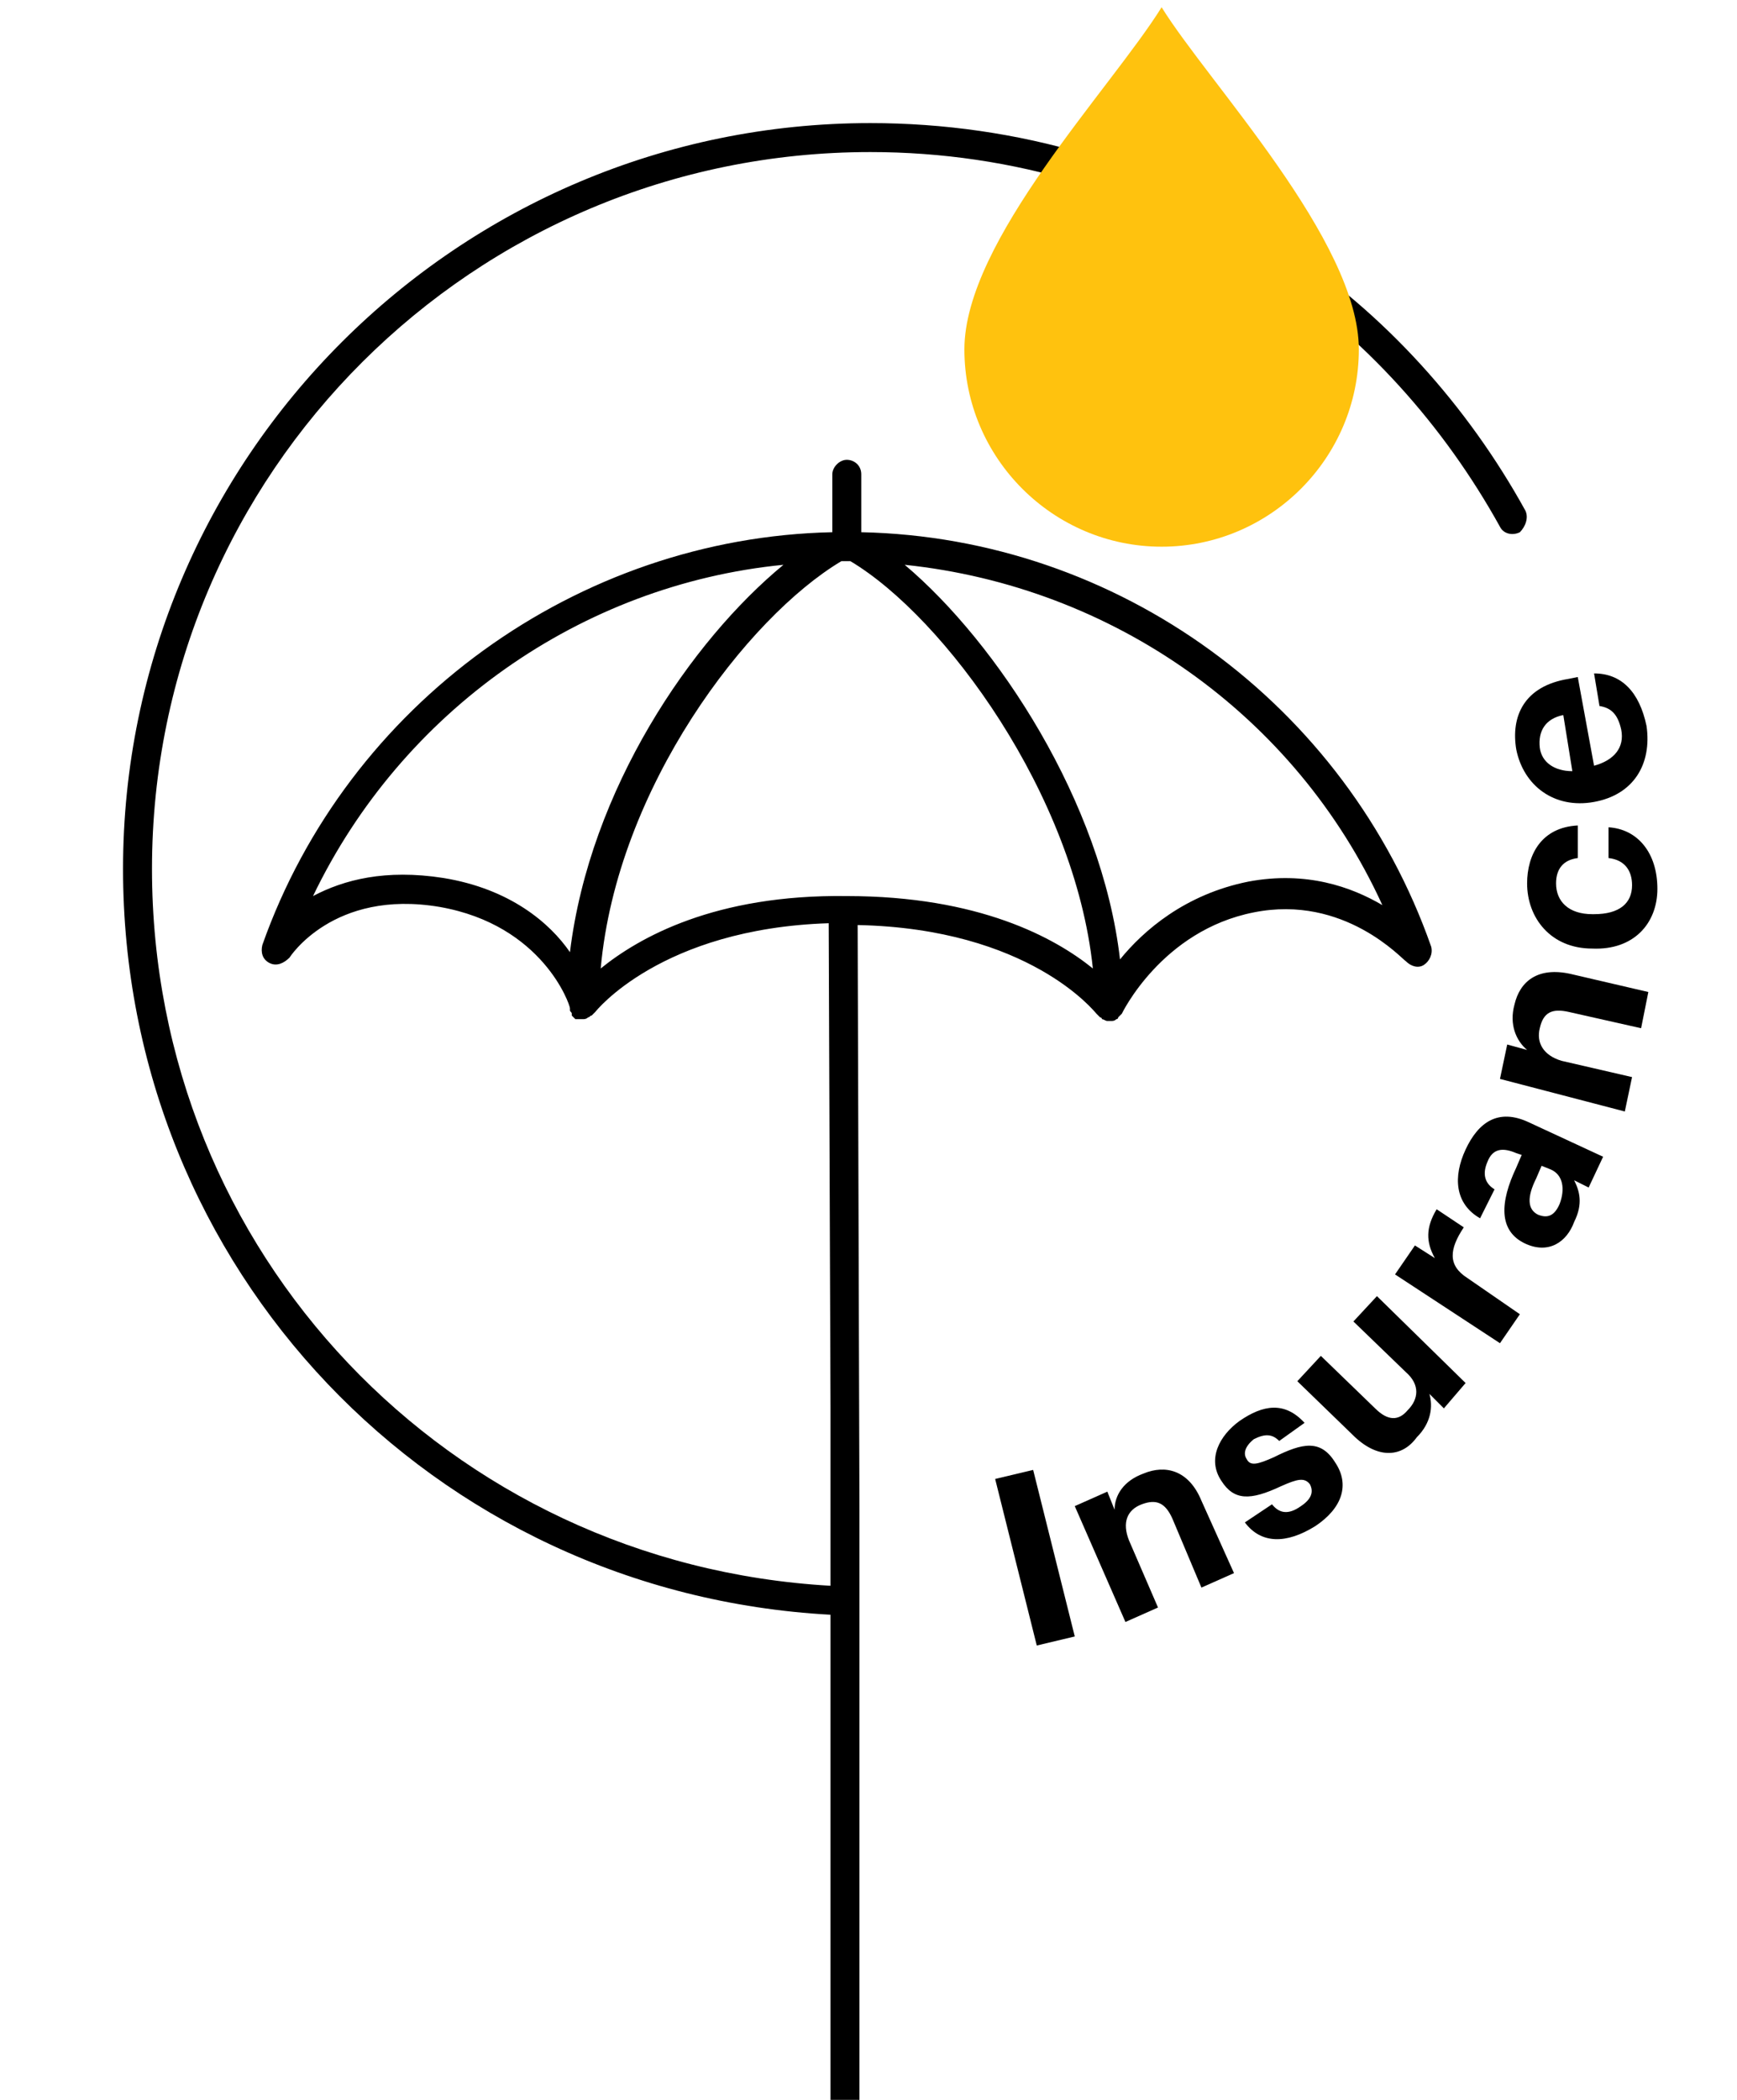
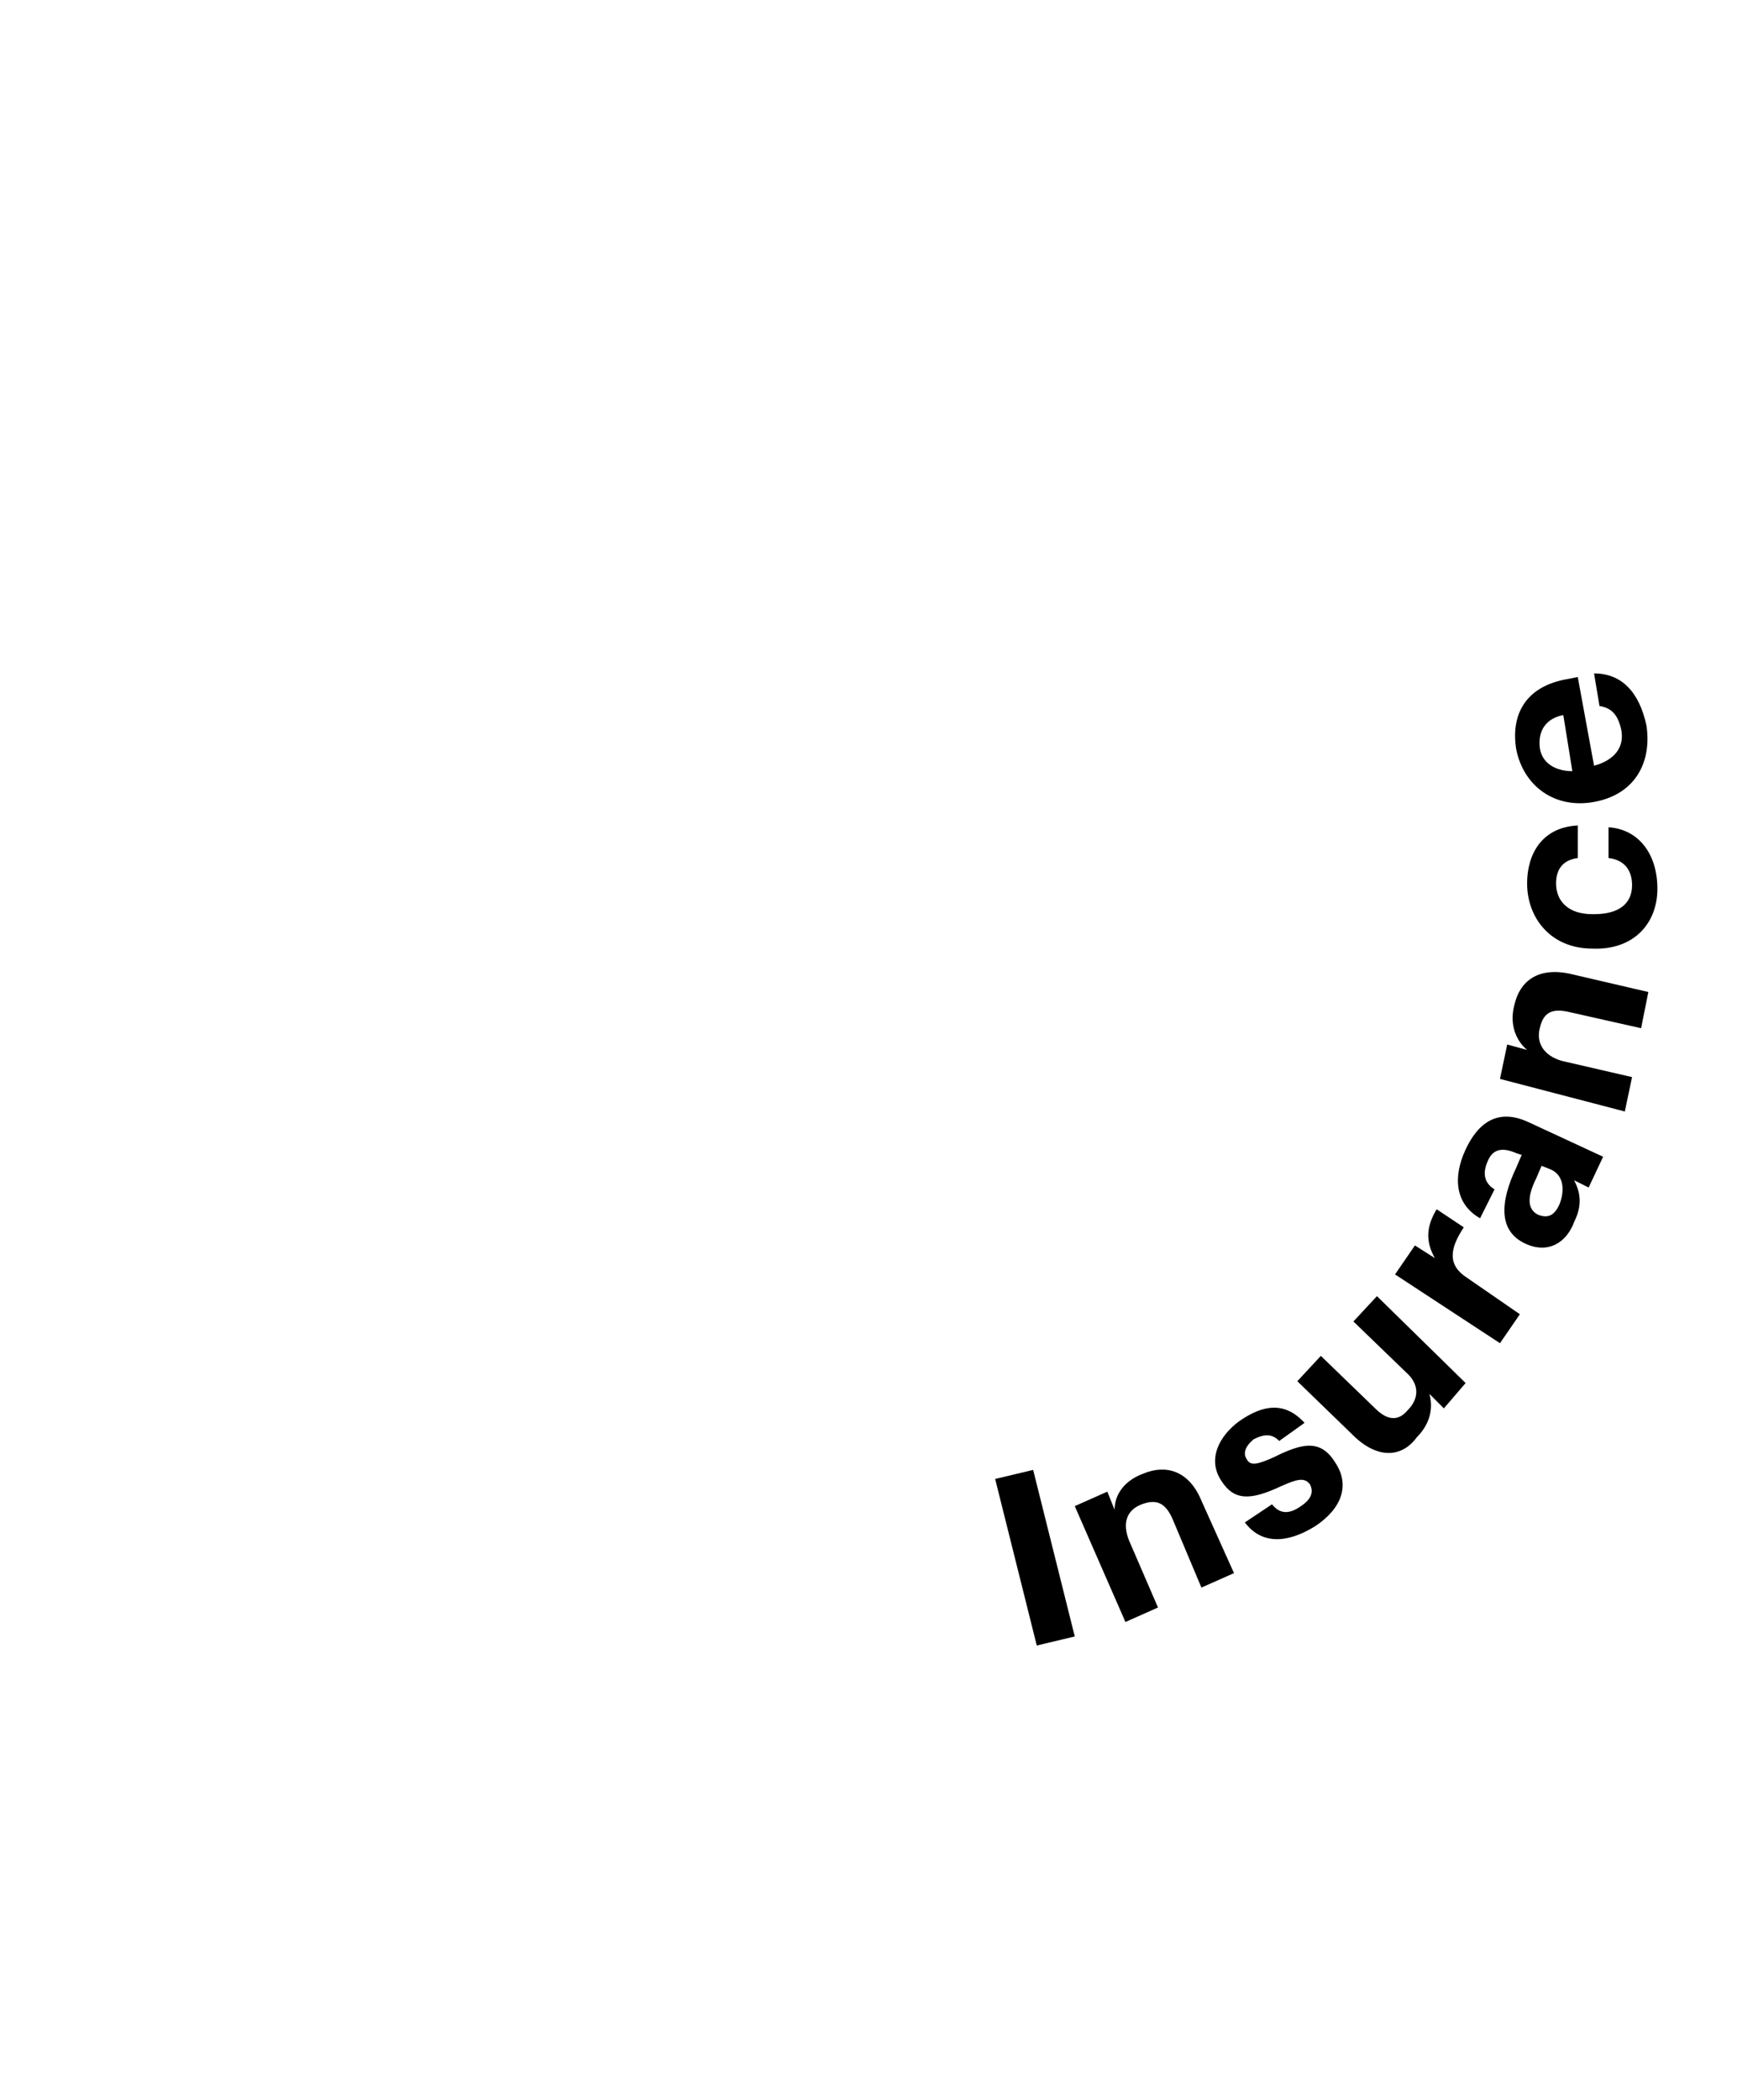
<svg xmlns="http://www.w3.org/2000/svg" xml:space="preserve" viewBox="0 0 96 116">
-   <path d="M47.5 84.7v3.9-3.9zM84.3 28.2c-3.2-5.8-7.8-10.9-13.3-14.5-6.8-4.6-14.8-6.9-22.9-6.9C25.3 6.8 6.8 25.3 6.8 48c0 22.1 17.1 40 39.1 41.2V116h1.6V83.4l-.1-32.3c9.5.2 13.1 4.8 13.2 4.9l.2.2s.1 0 .1.1c.1 0 .2.1.3.1h.2c.1 0 .2 0 .3-.1 0 0 .1 0 .1-.1l.2-.2s2.2-4.6 7.3-5.6c5-1 8.2 2.6 8.4 2.7.3.3.7.4 1 .2s.5-.6.4-1c-4.7-13.4-17.3-22.6-31.5-22.9v-3.2c0-.5-.4-.8-.8-.8s-.8.4-.8.8v3.2c-14.1.3-26.8 9.5-31.5 22.8-.1.4 0 .8.4 1 .4.2.8 0 1.1-.3 0 0 2.4-3.8 8.3-2.8 5.7 1 7.2 5.4 7.2 5.6v.1c0 .1.1.1.1.2v.1l.2.2h.4c.1 0 .2 0 .3-.1.1 0 .1-.1.2-.1l.1-.1.1-.1s3.6-4.6 12.9-4.9l.1 26.8v9.8C24.8 86.4 8.4 69.2 8.4 48c0-21.9 17.8-39.6 39.7-39.6 7.9 0 15.5 2.3 22 6.7 5.3 3.5 9.7 8.4 12.8 14 .2.4.7.5 1.1.3.3-.3.5-.8.3-1.2zM76.4 50c-1.7-1-4.2-1.9-7.4-1.3-3.5.7-5.8 2.7-7.1 4.3-1-8.7-6.8-17.5-11.9-21.8 11.5 1.2 21.6 8.3 26.4 18.8zm-44.9 2.6c-1.1-1.6-3.3-3.5-7-4.1-3.2-.5-5.5.1-7.2 1 4.9-10.2 14.8-17.2 26-18.3-5.1 4.2-10.7 12.4-11.8 21.4zm1.7.9c.9-10 8.1-19.4 13.3-22.5h.5c5.2 3.1 12.4 12.9 13.4 22.5-2.1-1.7-6.3-4-13.6-4-7.3-.1-11.5 2.3-13.6 4z" />
-   <path fill="#ffc20e" d="M75.1 19.3c0 6-4.9 10.9-10.9 10.9s-10.9-4.9-10.9-10.9S61.4 4.9 64.2.4c2.6 4.2 10.9 12.9 10.9 18.9z" />
  <path d="m55 81.7 2.1-.5 2.3 9.2-2.1.5-2.3-9.2zm4.4 1.5 1.8-.8.4 1c0-.8.5-1.6 1.6-2 1.2-.5 2.5-.2 3.2 1.5l1.8 4-1.8.8-1.6-3.8c-.4-.9-.9-1.1-1.7-.8-.8.3-1.1 1-.7 2l1.6 3.7-1.8.8-2.8-6.4zm9.4.9 1.5-1c.4.5.9.6 1.6.1.6-.4.7-.8.5-1.2-.3-.4-.7-.3-1.6.1-1.7.8-2.6.8-3.3-.3-.8-1.2-.1-2.5 1-3.3 1.3-.9 2.5-1.1 3.6.1l-1.4 1c-.4-.4-.8-.4-1.4-.1-.5.4-.6.8-.4 1.1.2.4.6.3 1.5-.1 1.6-.8 2.6-1 3.4.3.8 1.2.4 2.5-1.1 3.5-1.6 1-3 1-3.9-.2zm6.1-4.7-3.2-3.1 1.3-1.4 3 2.9c.7.7 1.3.7 1.8.1.6-.6.7-1.4-.1-2.1L74.8 73l1.3-1.4 4.9 4.8-1.2 1.4-.8-.8c.2.7.1 1.6-.7 2.4-.8 1.1-2.1 1.2-3.4 0zm2.2-9 1.1-1.6 1.1.7c-.5-.9-.5-1.7.1-2.7l1.5 1c-.8 1.2-.9 2.1.2 2.8l2.9 2-1.1 1.6-5.8-3.8zm7.2-1.7c-1.5-.7-1.4-2.3-.5-4.2l.3-.7-.3-.1c-.7-.3-1.3-.3-1.6.5-.3.7-.1 1.2.4 1.5l-.8 1.6c-1.4-.8-1.5-2.3-.8-3.8s1.8-2.3 3.5-1.5l4.1 1.9-.8 1.7-.8-.4c.3.6.5 1.3 0 2.3-.4 1.1-1.4 1.8-2.7 1.2zm1.4-4.1-.5-.2-.3.7c-.5 1-.5 1.7.1 2 .5.2.9.1 1.2-.6.3-.8.2-1.6-.5-1.9zm-2.8-5 .4-1.9 1.1.3c-.6-.5-1-1.4-.7-2.5.3-1.3 1.3-2.1 3.1-1.7l4.3 1-.4 2-4-.9c-.9-.2-1.4 0-1.6.9-.2.8.2 1.5 1.2 1.8l3.9.9-.4 1.9-6.9-1.8zm5.1-7.2c-2.3 0-3.6-1.7-3.6-3.6 0-1.6.8-3.1 2.8-3.2v1.8c-.8.1-1.2.6-1.2 1.4 0 1 .7 1.7 2 1.7h.1c1.4 0 2.1-.6 2.1-1.6 0-.8-.4-1.4-1.3-1.5v-1.7c1.6.1 2.7 1.4 2.7 3.4 0 1.9-1.3 3.4-3.6 3.3zm.1-8.1c-2.2.4-3.9-.9-4.3-2.9-.3-1.8.4-3.5 2.9-3.9l.5-.1.9 4.9c1.1-.3 1.7-1 1.5-2-.2-.9-.6-1.2-1.2-1.3l-.3-1.8c1.5 0 2.5 1 2.9 2.9.3 2.1-.7 3.8-2.9 4.2zm-1.7-4.8c-1 .2-1.4.9-1.3 1.8.1.8.8 1.3 1.8 1.3l-.5-3.1z" />
</svg>